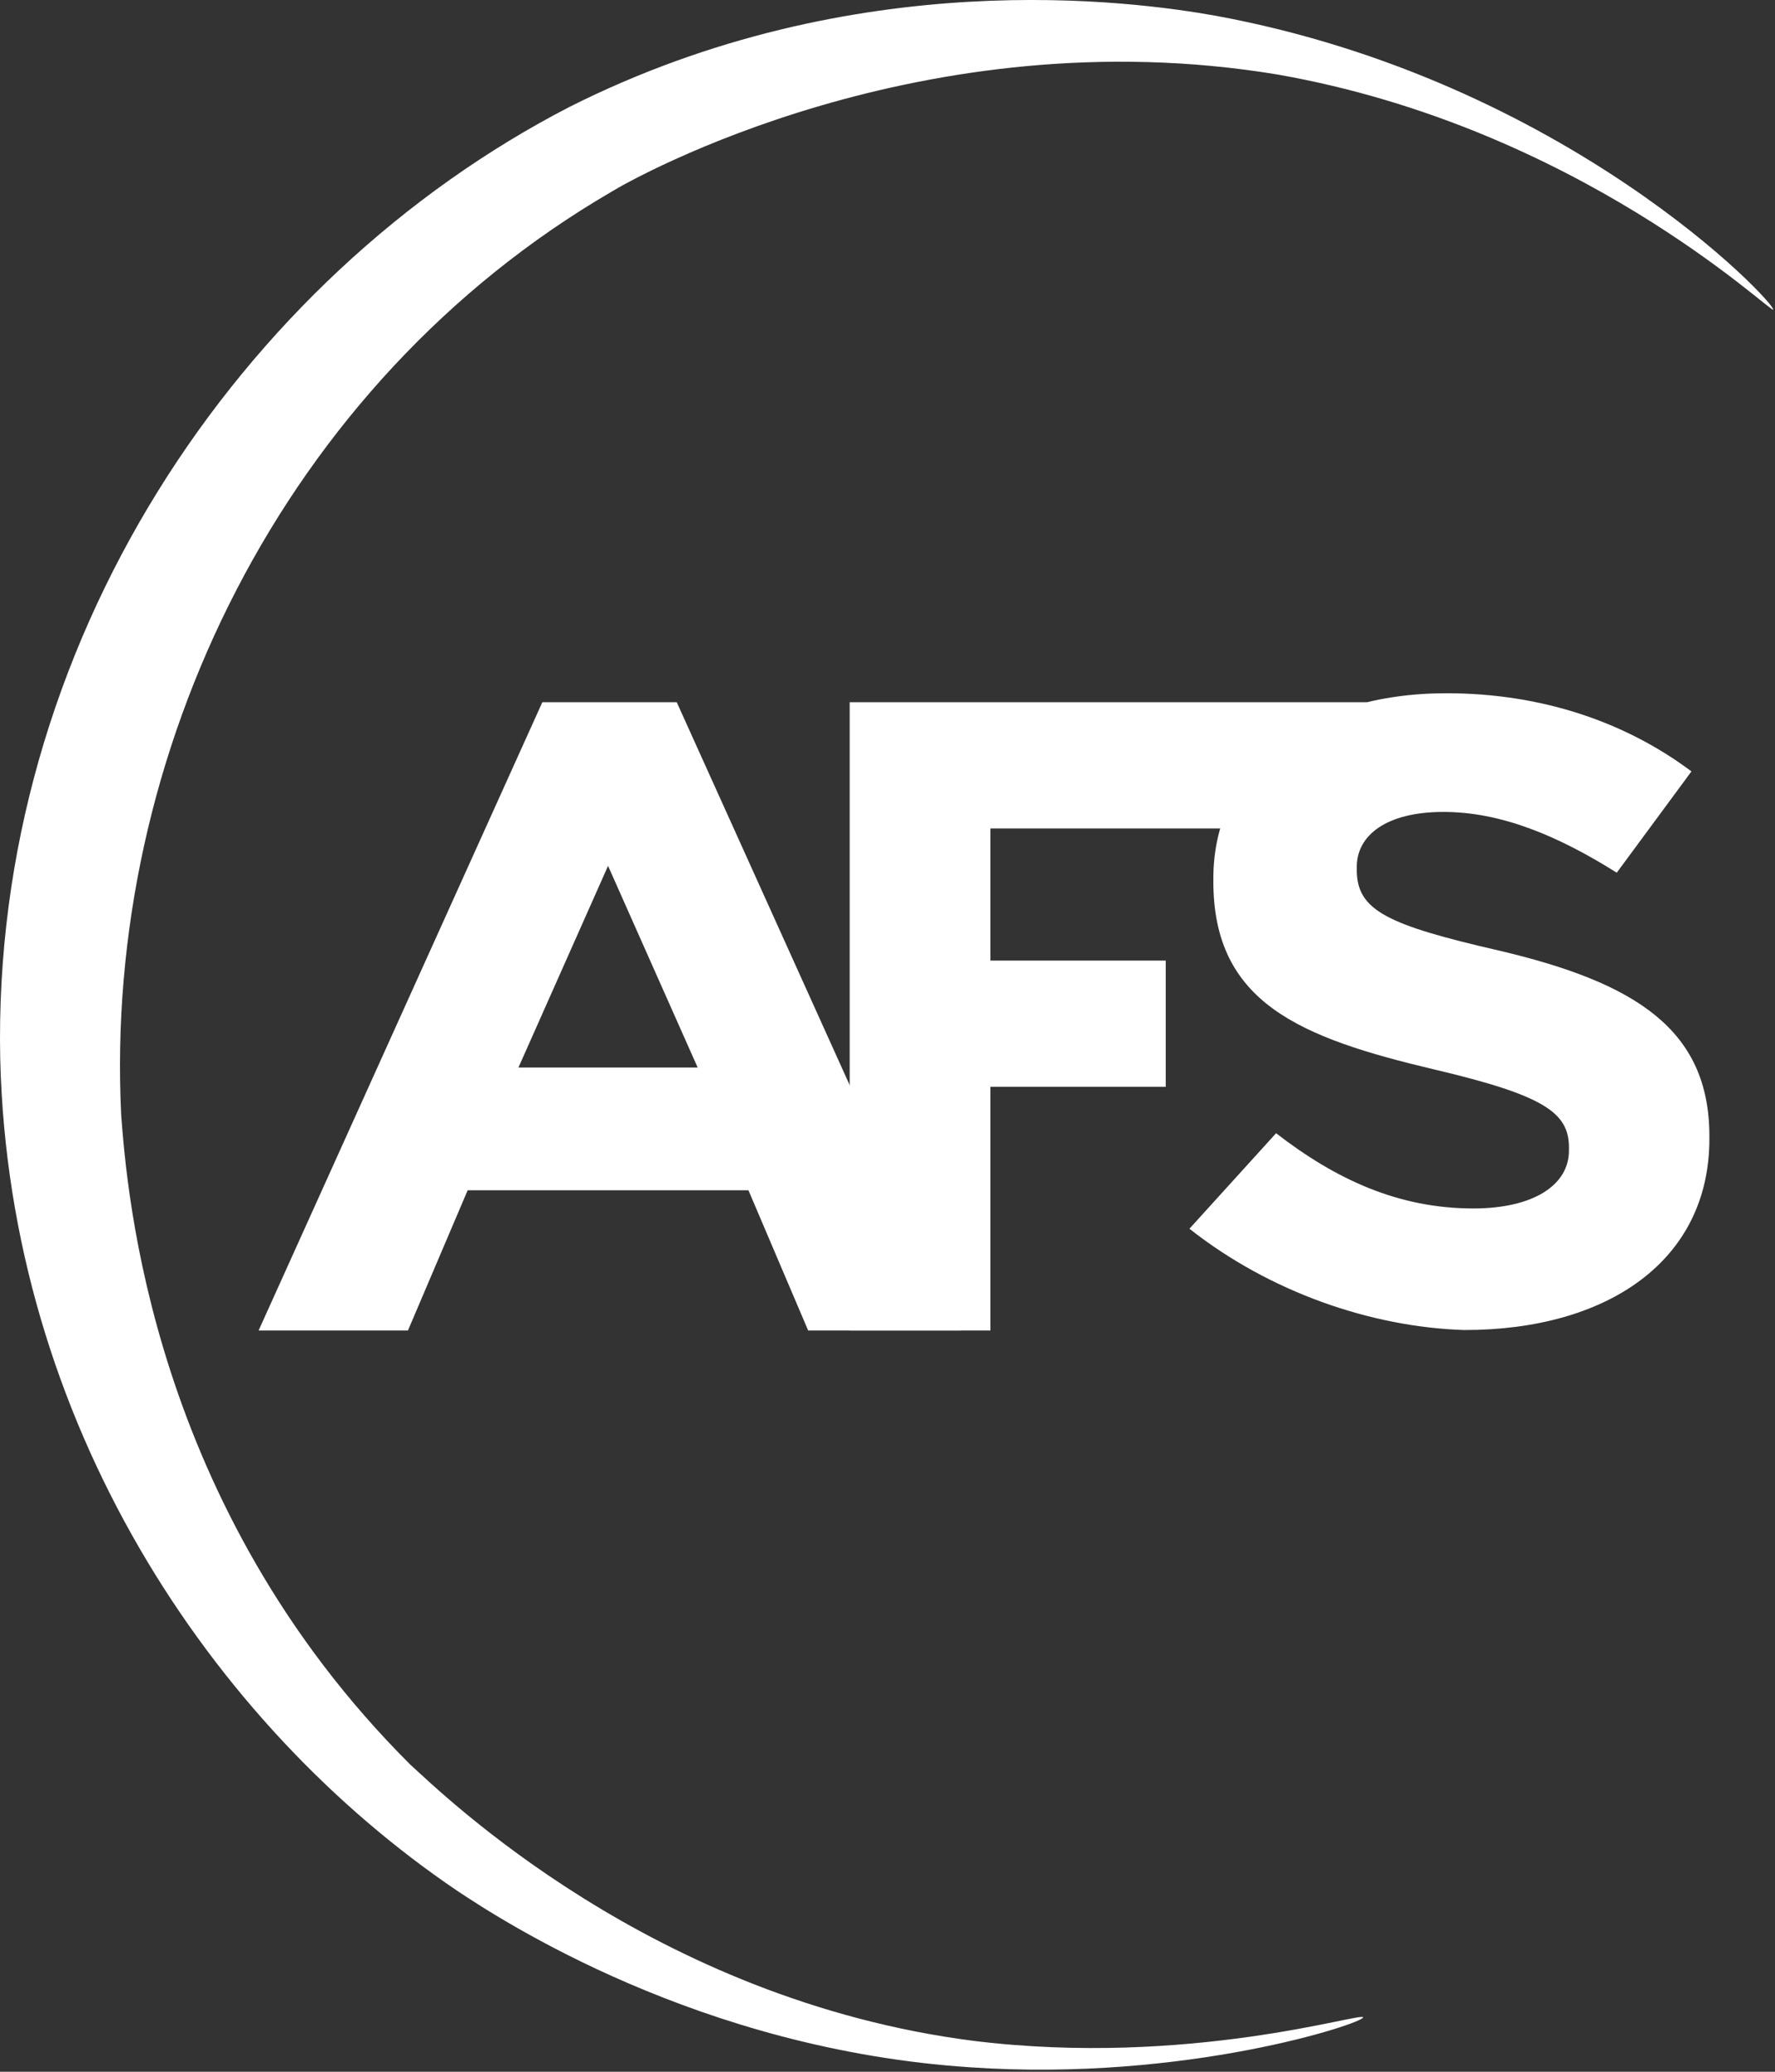
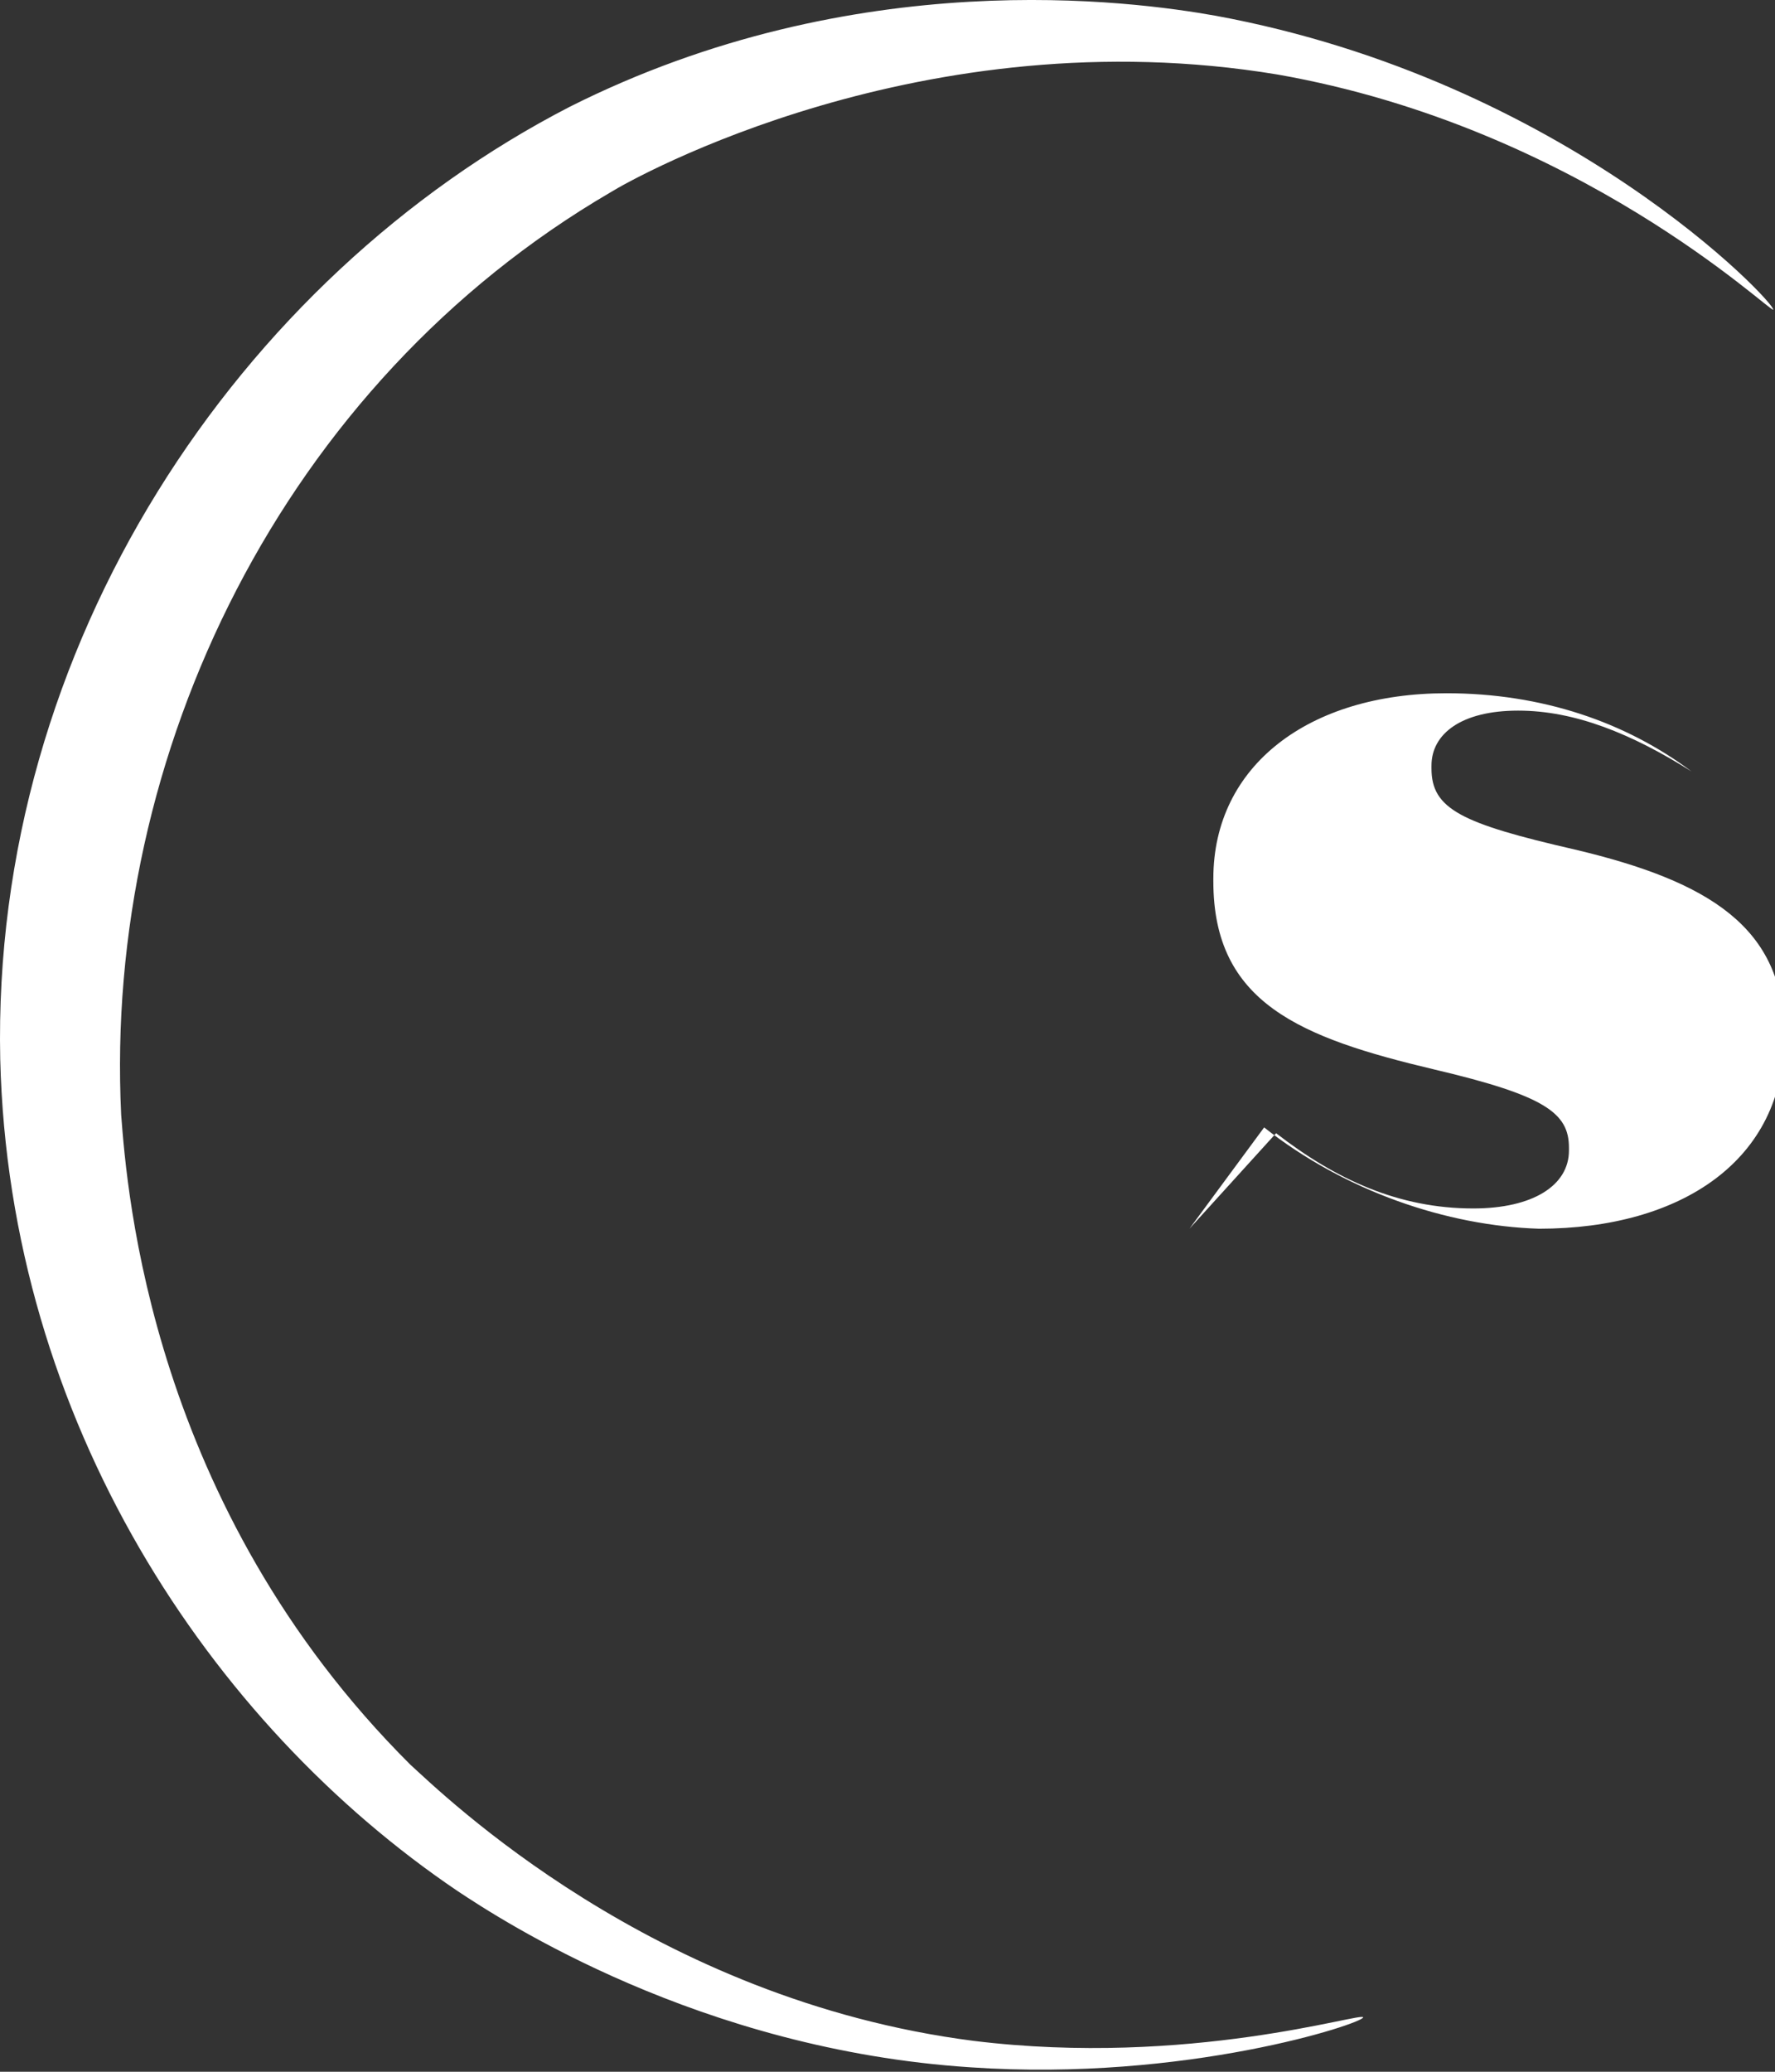
<svg xmlns="http://www.w3.org/2000/svg" viewBox="0 0 198 231">
  <rect x="0" y="0" width="198" height="231" fill="#333333" stroke="none" />
  <g fill="#FFF" fill-rule="nonzero">
-     <path d="M60.498 78.297h14.993l31.652 70.055h-16.992l-6.664-15.64H52.169l-6.664 15.64H28.846L60.498 78.297zm17.325 40.73L67.828 96.544l-9.995 22.483h19.991z" />
-     <path d="M94.78 78.297h57.692v14.076h-41.987v14.731h19.551v14.076h-19.551v27.171H94.78z" />
    <path d="M.026 118.098c.987 40.31 23.364 74.065 51.006 92.745 4.936 3.277 26.984 17.697 57.259 19.663 24.022 1.639 43.767-4.916 43.767-5.571 0-.655-19.415 5.571-43.438 2.622-35.869-4.588-59.233-27.529-62.853-30.806-28.959-28.84-31.591-63.906-32.249-72.427-1.974-40.31 18.099-81.603 54.626-102.905 2.633-1.639 34.882-19.663 74.371-13.109 33.566 5.899 54.955 26.546 55.284 26.218.329-.655-23.035-25.562-62.195-32.772-9.214-1.639-40.147-5.899-72.067 10.159C26.681 30.924-.962 71.89.026 118.099z" />
-     <path d="M132.681 137.001l9.667-10.65c6.667 5.164 13.667 8.391 22 8.391 6.667 0 10.667-2.582 10.667-6.455v-.323c0-3.873-2.667-5.809-15-8.714-15-3.55-24.667-7.423-24.667-20.977v-.323c0-12.586 10.667-20.654 26-20.654 10.667 0 20 3.227 27.333 8.714l-8.333 11.296c-6.667-4.196-13-6.777-19.333-6.777-6.333 0-9.667 2.582-9.667 6.132v.323c0 4.518 3.333 6.132 16 9.036 15 3.55 23.333 8.714 23.333 20.655v.323c0 13.555-11.333 21.3-27.333 21.3-10.333-.323-21.667-4.196-30.667-11.296" />
+     <path d="M132.681 137.001l9.667-10.65c6.667 5.164 13.667 8.391 22 8.391 6.667 0 10.667-2.582 10.667-6.455v-.323c0-3.873-2.667-5.809-15-8.714-15-3.55-24.667-7.423-24.667-20.977v-.323c0-12.586 10.667-20.654 26-20.654 10.667 0 20 3.227 27.333 8.714c-6.667-4.196-13-6.777-19.333-6.777-6.333 0-9.667 2.582-9.667 6.132v.323c0 4.518 3.333 6.132 16 9.036 15 3.55 23.333 8.714 23.333 20.655v.323c0 13.555-11.333 21.3-27.333 21.3-10.333-.323-21.667-4.196-30.667-11.296" />
  </g>
</svg>